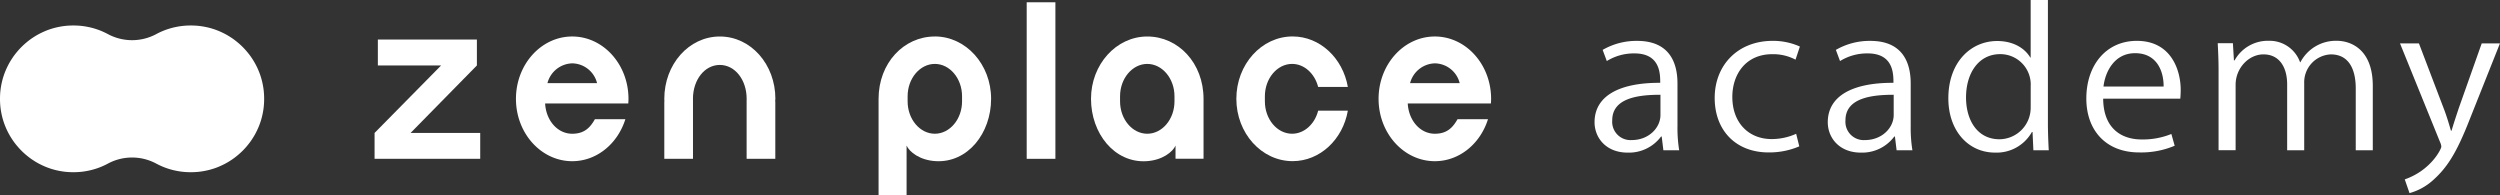
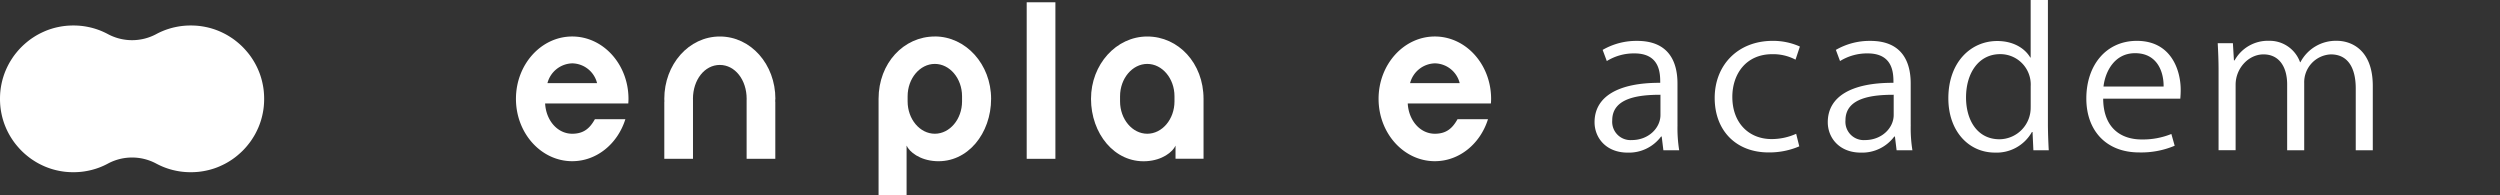
<svg xmlns="http://www.w3.org/2000/svg" width="509.471" height="39.821" viewBox="0 0 509.471 39.821">
  <rect x="0" y="0" width="509.471" height="39.821" fill="#333333" stroke="none" />
  <g id="zen_logo_academy_b" transform="translate(-108.59 -272.94)">
    <path id="パス_492" data-name="パス 492" d="M108.59,294.257c0,.514.024,1.028.073,1.533a14.8,14.8,0,0,0,.228,1.484,14.228,14.228,0,0,0,.367,1.435,13.22,13.22,0,0,0,.506,1.378c.188.449.4.881.628,1.3s.481.832.75,1.231a13.222,13.222,0,0,0,.864,1.15c.31.367.628.726.962,1.06s.693.661,1.06.962.75.6,1.15.864.807.522,1.231.75.864.44,1.3.628a14.527,14.527,0,0,0,1.378.506,14.252,14.252,0,0,0,1.435.367c.489.1.987.179,1.484.228s1.011.073,1.533.073,1.028-.025,1.533-.073a14.806,14.806,0,0,0,1.484-.228,14.223,14.223,0,0,0,1.435-.367,13.233,13.233,0,0,0,1.378-.506c.449-.188.881-.4,1.3-.628a10.417,10.417,0,0,1,9.672,0c.424.228.864.44,1.3.628s.905.359,1.378.506a14.249,14.249,0,0,0,1.435.367c.489.1.987.179,1.484.228s1.011.073,1.533.073,1.028-.025,1.533-.073a14.806,14.806,0,0,0,1.484-.228,14.226,14.226,0,0,0,1.435-.367,13.235,13.235,0,0,0,1.378-.506c.449-.2.881-.4,1.3-.628s.832-.481,1.231-.75a13.241,13.241,0,0,0,1.15-.864c.367-.31.726-.628,1.06-.962s.661-.693.962-1.06.6-.75.864-1.15.522-.807.75-1.231.44-.864.628-1.3.359-.905.506-1.378a14.224,14.224,0,0,0,.367-1.435c.1-.489.179-.987.228-1.484s.073-1.011.073-1.533-.024-1.028-.073-1.533a14.788,14.788,0,0,0-.228-1.484,14.224,14.224,0,0,0-.367-1.435,13.227,13.227,0,0,0-.506-1.378c-.188-.448-.4-.881-.628-1.3s-.481-.832-.75-1.231a13.234,13.234,0,0,0-.864-1.15c-.31-.367-.628-.726-.962-1.06s-.693-.661-1.06-.962-.75-.6-1.15-.864-.807-.522-1.231-.75-.864-.44-1.3-.628a14.5,14.5,0,0,0-1.378-.506,14.234,14.234,0,0,0-1.435-.367c-.489-.1-.987-.179-1.484-.228s-1.011-.073-1.533-.073-1.028.024-1.533.073a14.788,14.788,0,0,0-1.484.228,14.217,14.217,0,0,0-1.435.367,13.213,13.213,0,0,0-1.378.506c-.449.188-.881.4-1.3.628a10.417,10.417,0,0,1-9.672,0c-.424-.228-.864-.44-1.3-.628s-.905-.359-1.378-.506a14.233,14.233,0,0,0-1.435-.367c-.489-.1-.987-.179-1.484-.228s-1.011-.073-1.533-.073-1.028.024-1.533.073a14.789,14.789,0,0,0-1.484.228,14.218,14.218,0,0,0-1.435.367,13.217,13.217,0,0,0-1.378.506c-.449.2-.881.4-1.3.628s-.832.481-1.231.75a13.235,13.235,0,0,0-1.15.864c-.367.31-.726.628-1.06.962s-.661.693-.962,1.06-.6.75-.864,1.15-.522.807-.75,1.231-.44.864-.628,1.3-.359.905-.506,1.378a14.228,14.228,0,0,0-.367,1.435c-.1.489-.179.987-.228,1.484s-.073,1.011-.073,1.533Z" transform="translate(0 -1.173)" fill="#fff" />
    <path id="パス_493" data-name="パス 493" d="M371,273.51v31.9H365.15v-31.9Z" transform="translate(-47.331 -0.105)" fill="#fff" />
    <path id="パス_494" data-name="パス 494" d="M297.229,294.766c0-7.013-4.983-12.706-11.319-12.706s-11.319,5.692-11.319,12.706c0,.2.016.383.024.571h-.024V306.99h5.847V294.864h-.008v-.1c0-3.866,2.365-6.908,5.472-6.908s5.472,3.042,5.472,6.908c0,.033.008.065.008.1h-.016V306.99h5.847V295.337h-.024c0-.2.024-.383.024-.579Z" transform="translate(-30.624 -1.682)" fill="#fff" />
    <path id="パス_495" data-name="パス 495" d="M253.61,298.909c-.995,1.778-2.21,2.968-4.616,2.968-3.042,0-5.342-2.74-5.529-6.165h16.947c.024-.31.041-.628.041-.946,0-7.013-5.138-12.706-11.466-12.706s-11.466,5.692-11.466,12.706,5.138,12.706,11.466,12.706c5.024,0,9.272-3.58,10.83-8.555H253.6Zm-4.616-11.377a5.309,5.309,0,0,1,5.056,4.029H243.938A5.378,5.378,0,0,1,248.994,287.532Z" transform="translate(-23.785 -1.682)" fill="#fff" />
    <path id="パス_496" data-name="パス 496" d="M404.152,294.766c0-7.283-5.138-12.706-11.466-12.706s-11.466,5.692-11.466,12.706,4.746,13.073,11.279,12.706c3.27-.188,5.382-1.9,5.945-3.172v2.667h5.709V294.774Zm-5.921.522c0,3.621-2.5,6.589-5.546,6.589s-5.546-2.96-5.546-6.589v-1.052c0-3.621,2.5-6.589,5.546-6.589s5.546,2.96,5.546,6.589Z" transform="translate(-50.295 -1.682)" fill="#fff" />
-     <path id="パス_497" data-name="パス 497" d="M434.209,297.186c-.693,2.708-2.814,4.689-5.309,4.689-3.05,0-5.546-2.96-5.546-6.589v-1.052c0-3.621,2.5-6.589,5.546-6.589,2.5,0,4.616,1.99,5.309,4.689h6.051c-1.019-5.855-5.668-10.284-11.254-10.284-6.337,0-11.466,5.692-11.466,12.706s5.138,12.706,11.466,12.706c5.586,0,10.235-4.428,11.254-10.284h-6.051Z" transform="translate(-56.996 -1.681)" fill="#fff" />
    <path id="パス_498" data-name="パス 498" d="M469.17,298.909c-.995,1.778-2.21,2.968-4.616,2.968-3.042,0-5.342-2.74-5.529-6.165h16.946c.024-.31.041-.628.041-.946,0-7.013-5.138-12.706-11.466-12.706s-11.466,5.692-11.466,12.706,5.138,12.706,11.466,12.706c5.024,0,9.272-3.58,10.83-8.555h-6.214Zm-4.616-11.377a5.309,5.309,0,0,1,5.056,4.029H459.5A5.378,5.378,0,0,1,464.554,287.532Z" transform="translate(-63.552 -1.682)" fill="#fff" />
-     <path id="パス_499" data-name="パス 499" d="M209.53,301.854h14.19v5.276H202.19v-5.276L215.752,288.1H202.859V282.82h20.184V288.1Z" transform="translate(-17.267 -1.823)" fill="#fff" />
    <path id="パス_500" data-name="パス 500" d="M339.6,282.058c-6.337,0-11.466,5.423-11.466,12.706v19.678h5.709V304.289c.563,1.272,2.675,2.993,5.945,3.172,6.532.367,11.279-5.692,11.279-12.706S345.925,282.05,339.6,282.05Zm5.546,13.228c0,3.621-2.5,6.589-5.546,6.589s-5.546-2.96-5.546-6.589v-1.052c0-3.621,2.5-6.589,5.546-6.589s5.546,2.96,5.546,6.589Z" transform="translate(-40.501 -1.681)" fill="#fff" />
    <path id="パス_501" data-name="パス 501" d="M523.956,300.253a28.313,28.313,0,0,0,.342,5.195h-3.221l-.342-2.8h-.13a8.154,8.154,0,0,1-6.818,3.278c-4.4,0-6.736-3.034-6.736-6.19,0-5.236,4.828-8.074,13.383-8.033,0-1.835,0-5.994-5.252-5.994a10.459,10.459,0,0,0-5.635,1.558l-.848-2.275a13.737,13.737,0,0,1,7.03-1.835c6.524,0,8.22,4.355,8.22,8.669v8.432Zm-3.474-6.116c-4.363,0-9.827.6-9.827,5.195a3.73,3.73,0,0,0,3.98,4.037c3.433,0,5.847-2.479,5.847-5.113v-4.118Z" transform="translate(-73.509 -1.885)" fill="#fff" />
    <path id="パス_502" data-name="パス 502" d="M554.31,304.647a15.472,15.472,0,0,1-6.271,1.24c-6.606,0-10.969-4.436-10.969-11.107s4.706-11.629,11.817-11.629a13.318,13.318,0,0,1,5.545,1.158l-.889,2.675a9.751,9.751,0,0,0-4.746-1.117c-5.333,0-8.131,4.037-8.131,8.71,0,5.276,3.344,8.587,8.008,8.587a12.133,12.133,0,0,0,5-1.076Z" transform="translate(-79.047 -1.884)" fill="#fff" />
    <path id="パス_503" data-name="パス 503" d="M582.236,300.253a28.313,28.313,0,0,0,.342,5.195h-3.221l-.343-2.8h-.13a8.153,8.153,0,0,1-6.818,3.278c-4.4,0-6.736-3.034-6.736-6.19,0-5.236,4.828-8.074,13.383-8.033,0-1.835,0-5.994-5.252-5.994a10.459,10.459,0,0,0-5.635,1.558l-.848-2.275a13.738,13.738,0,0,1,7.03-1.835c6.524,0,8.22,4.355,8.22,8.669v8.432Zm-3.474-6.116c-4.363,0-9.827.6-9.827,5.195a3.73,3.73,0,0,0,3.98,4.037c3.433,0,5.847-2.479,5.847-5.113v-4.118Z" transform="translate(-84.26 -1.885)" fill="#fff" />
    <path id="パス_504" data-name="パス 504" d="M647.939,304.525a17.515,17.515,0,0,1-7.242,1.362c-6.736,0-10.757-4.477-10.757-10.985,0-6.834,4.069-11.752,10.292-11.752,7.119,0,8.938,6.157,8.938,9.949,0,.758-.041,1.321-.081,1.835H633.373c.041,6.035,3.686,8.31,7.837,8.31a15.467,15.467,0,0,0,6.059-1.117l.677,2.4Zm-2.251-12.07c.041-2.96-1.272-6.793-5.806-6.793-4.233,0-6.1,3.792-6.443,6.793h12.241Z" transform="translate(-96.18 -1.884)" fill="#fff" />
    <path id="パス_505" data-name="パス 505" d="M694.371,305.444H690.9V292.861c0-4.233-1.607-6.956-5.081-6.956a5.683,5.683,0,0,0-5.423,5.831v13.709h-3.474V292.021c0-3.474-1.566-6.116-4.828-6.116-3.009,0-5.676,2.8-5.676,6.19v13.342h-3.474v-16.18c0-2.234-.081-3.833-.171-5.635h3.091l.212,3.515h.13a7.747,7.747,0,0,1,7.03-4,6.577,6.577,0,0,1,6.312,4.355h.081a8.15,8.15,0,0,1,7.413-4.355c2.838,0,7.331,1.721,7.331,9.191v13.105Z" transform="translate(-102.236 -1.882)" fill="#fff" />
-     <path id="パス_506" data-name="パス 506" d="M728.692,283.78,722.551,299.2c-2.756,7.071-4.706,9.982-7.584,12.535a11.9,11.9,0,0,1-4.706,2.561l-.971-2.8c5.383-1.876,7.454-6.222,7.454-6.663a2.618,2.618,0,0,0-.253-.921L708.32,283.78h3.857l5.04,13.228c.6,1.517,1.1,3.238,1.484,4.559h.13c.383-1.321.93-2.96,1.484-4.632l4.657-13.146H728.7Z" transform="translate(-110.639 -2)" fill="#fff" />
    <path id="パス_507" data-name="パス 507" d="M615.75,272.94h-3.515v11.719h-.082c-1.06-1.8-3.344-3.36-6.736-3.36-5.382,0-9.957,4.314-9.957,11.67,0,6.712,4.151,11.067,9.484,11.067a8.25,8.25,0,0,0,7.544-4.192h.13l.171,3.719h3.132c-.082-1.476-.171-3.637-.171-5.391V272.948Zm-3.515,21.75a6.42,6.42,0,0,1-6.353,6.63c-4.534,0-6.818-3.914-6.818-8.514,0-4.991,2.585-8.832,6.948-8.832a6.192,6.192,0,0,1,6.23,6.516v4.192Z" transform="translate(-89.819)" fill="#fff" />
  </g>
</svg>